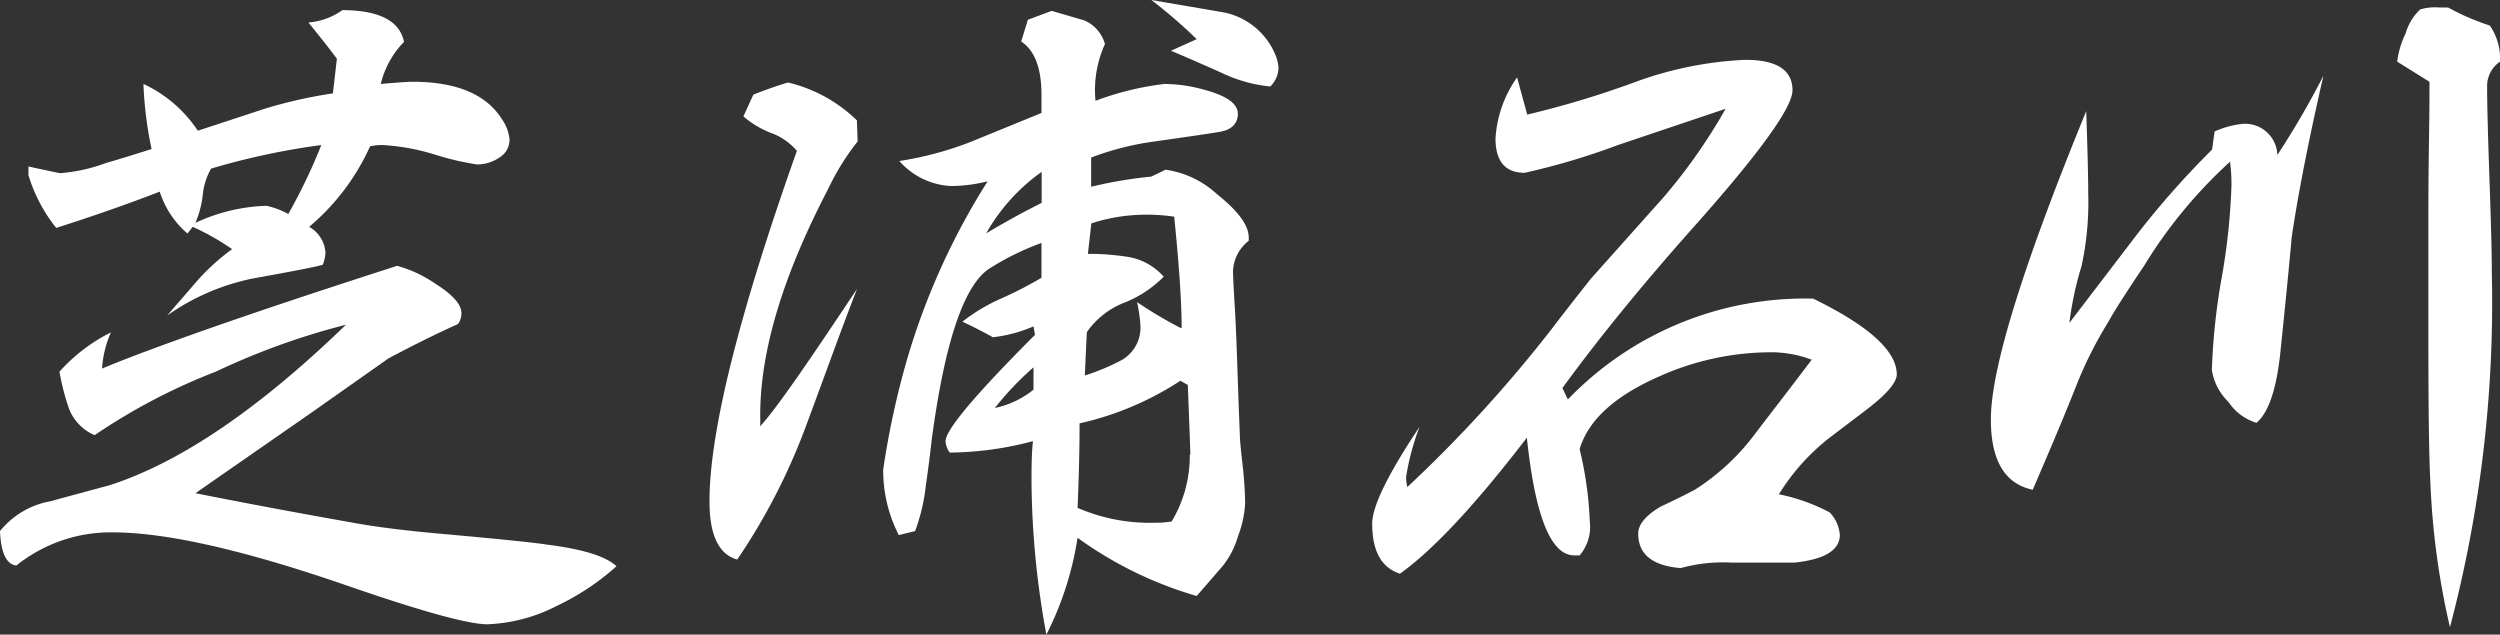
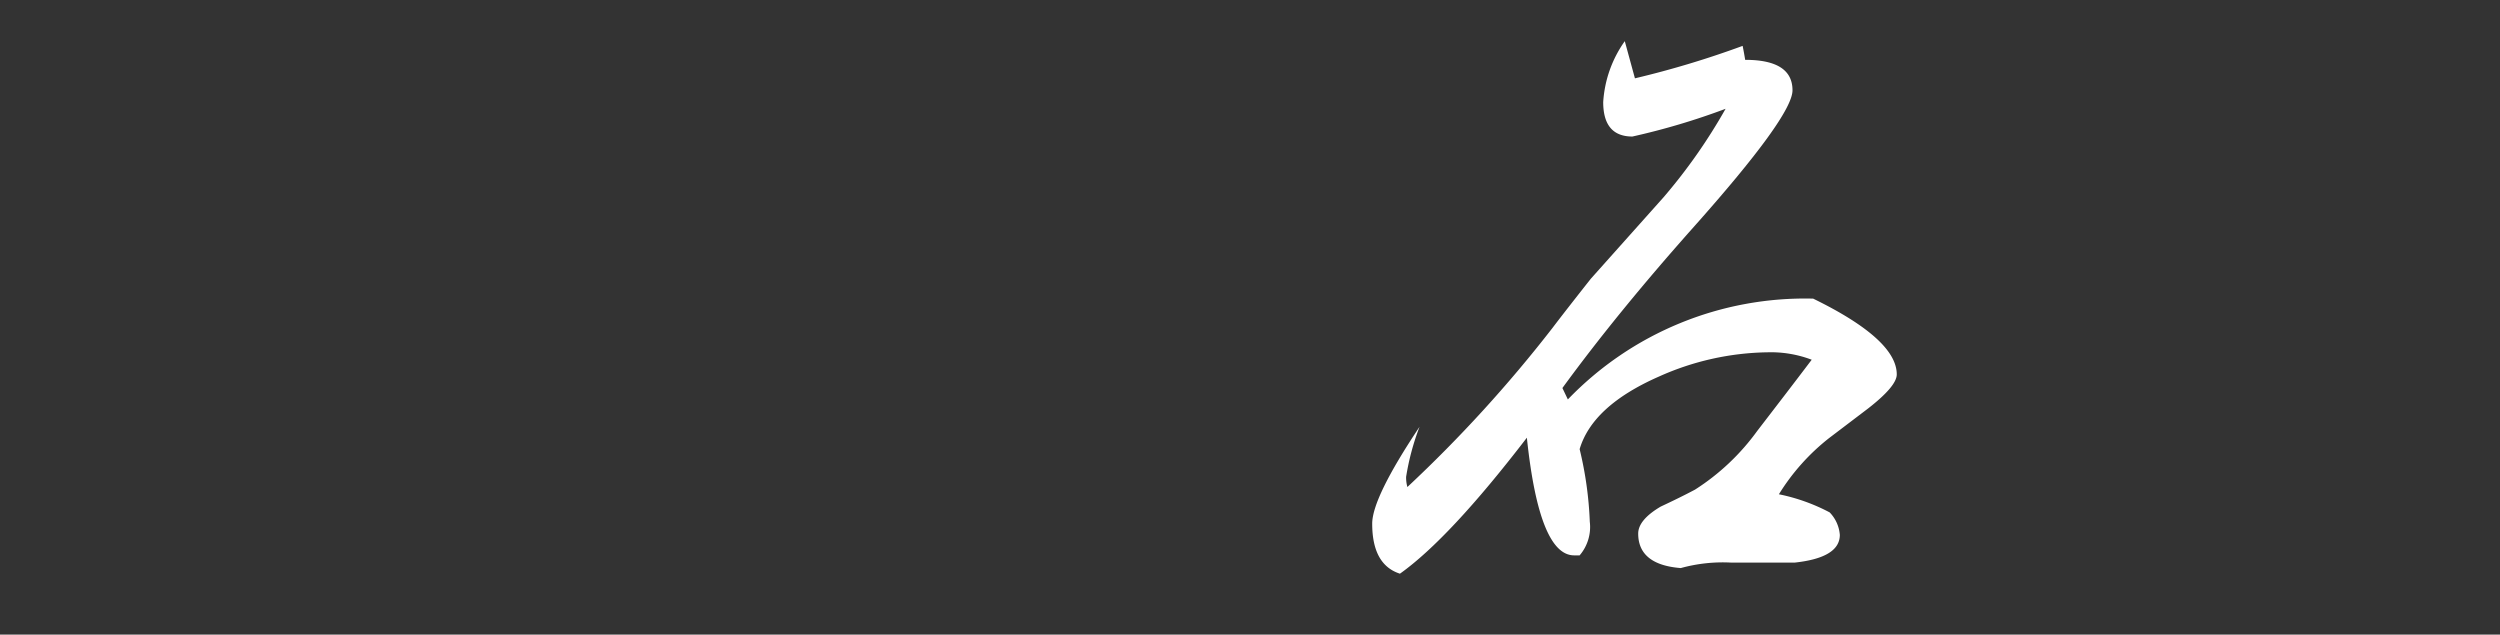
<svg xmlns="http://www.w3.org/2000/svg" viewBox="0 0 137.88 35">
  <rect x="0" y="0" width="137.88" height="35" fill="#333333" stroke="none" />
  <defs>
    <style>.cls-1{fill:#fff;}</style>
  </defs>
  <g id="レイヤー_2" data-name="レイヤー 2">
    <g id="サイトデザイン">
-       <path class="cls-1" d="M34,31.23a13.69,13.69,0,0,1-3.32,2.2,9.07,9.07,0,0,1-3.8,1c-1.05,0-3.62-.71-7.73-2.13q-8.5-2.94-12.95-2.94A8.33,8.33,0,0,0,.9,31.19c-.55-.07-.85-.7-.9-1.9a4.61,4.61,0,0,1,2.76-1.64l3.32-.9q5.82-1.89,13-8.84a39.33,39.33,0,0,0-7.16,2.58A33.07,33.07,0,0,0,5.22,24a2.61,2.61,0,0,1-1.41-1.45,13,13,0,0,1-.53-2.05,9.49,9.49,0,0,1,2.84-2.17,5.69,5.69,0,0,0-.49,2C6.38,20,8.94,19,13.32,17.5q3.13-1.08,8.58-2.84a7,7,0,0,1,2.13,1c.95.6,1.42,1.14,1.42,1.61a1,1,0,0,1-.19.6c-.87.39-2.15,1-3.84,1.9l-4.26,3L10.78,27.2c3,.6,5.87,1.13,8.59,1.61q2,.38,5.41.67c2.76.25,4.56.43,5.41.56C32.15,30.29,33.42,30.68,34,31.23ZM28.1,7.69a1.14,1.14,0,0,1-.56,1,2.2,2.2,0,0,1-1.23.38A15.09,15.09,0,0,1,24,8.53,12,12,0,0,0,21.12,8a3,3,0,0,0-.71.07,12.49,12.49,0,0,1-3.36,4.44,1.77,1.77,0,0,1,.9,1.42,2.05,2.05,0,0,1-.15.67q-.45.15-3.81.75a12.52,12.52,0,0,0-4.77,2.05l1.68-1.94a12.16,12.16,0,0,1,1.9-1.72,13.68,13.68,0,0,0-2.17-1.23l-.29.37a5.06,5.06,0,0,1-1.53-2.31q-2.58,1-5.71,2A8.66,8.66,0,0,1,1.57,9.66q0-.11,0-.48c1.12.25,1.71.37,1.76.37A9.32,9.32,0,0,0,5.82,9c.85-.25,1.69-.51,2.54-.78a21.18,21.18,0,0,1-.45-3.59,7.26,7.26,0,0,1,3,2.58L14.59,6a25.7,25.7,0,0,1,3.77-.85l.22-1.91c-.4-.54-.92-1.2-1.57-2A3.71,3.71,0,0,0,18.88.56c2,0,3.17.58,3.4,1.75A5,5,0,0,0,21,4.63c.92-.08,1.51-.12,1.75-.12q3.63,0,4.93,2.06A2.31,2.31,0,0,1,28.1,7.69ZM17.72,8a39.52,39.52,0,0,0-6.08,1.3,3.67,3.67,0,0,0-.45,1.38,5.58,5.58,0,0,1-.41,1.61,9.94,9.94,0,0,1,3.92-.94,4.64,4.64,0,0,1,1.2.45A30.18,30.18,0,0,0,17.72,8Z" />
-       <path class="cls-1" d="M47.3,7.8a13.63,13.63,0,0,0-1.64,2.65q-3.81,7.31-3.73,12.65v.41c1-1.12,2.72-3.65,5.34-7.58-1,2.57-1.91,5.14-2.88,7.73a34.24,34.24,0,0,1-3.73,7.2q-1.53-.42-1.53-3.21,0-5.74,4.82-19.33a3.4,3.4,0,0,0-1.46-1A5.2,5.2,0,0,1,41,6.42l.55-1.2c.6-.24,1.24-.47,1.91-.67a8.12,8.12,0,0,1,3.8,2.09Zm21.57,5.3,0,.18A2.23,2.23,0,0,0,68,15c0-.27,0,.37.1,1.92s.15,3.91.28,7.07c0,.33.08,1,.18,1.91.08.79.11,1.43.11,1.9a5.94,5.94,0,0,1-.39,1.77,4.8,4.8,0,0,1-.8,1.59Q67,31.72,66,32.87a21.3,21.3,0,0,1-6.57-3.21A17.75,17.75,0,0,1,57.71,35a48.11,48.11,0,0,1-.82-8.36c0-.79,0-1.57.08-2.31a18.32,18.32,0,0,1-4.59.63,1.14,1.14,0,0,1-.23-.63c0-.62,1.65-2.58,4.93-5.86L57,18a7.85,7.85,0,0,1-2.24.6c-.45-.25-1-.54-1.68-.86a10.11,10.11,0,0,1,2.12-1.27,21.37,21.37,0,0,0,2.24-1.15V13.4a14.74,14.74,0,0,0-2.87,1.41q-2.09,1.35-3.17,9.33c-.1.87-.21,1.76-.34,2.65a10.33,10.33,0,0,1-.59,2.5l-.9.22a7.81,7.81,0,0,1-.86-3.61,46,46,0,0,1,1.34-6.16A38.62,38.62,0,0,1,54.47,10a8.55,8.55,0,0,1-2,.26,4.05,4.05,0,0,1-2.87-1.38,18.52,18.52,0,0,0,4-1.08l3.84-1.57c0-.34,0-.67,0-1,0-1.46-.37-2.45-1.12-2.94l.37-1.2L58,.6l1.79.52a2,2,0,0,1,1.15,1.31,6.12,6.12,0,0,0-.52,3.13,16.12,16.12,0,0,1,3.81-.93A8.38,8.38,0,0,1,66.59,5c1.12.32,1.68.75,1.68,1.27s-.32.89-1,1c-.27.05-1.46.23-3.58.53a15.61,15.61,0,0,0-3.51.89l0,1.61a24,24,0,0,1,3.32-.56l.78-.38a5.25,5.25,0,0,1,2.84,1.35C68.29,11.64,68.87,12.43,68.87,13.1ZM57.45,11.19V9.48a10.45,10.45,0,0,0-3.06,3.39Q56,11.91,57.45,11.19ZM57,21.49V20.26a16.55,16.55,0,0,0-2.13,2.24A5,5,0,0,0,57,21.49Zm8.65,3.58c0-.19-.05-1.48-.14-3.84L65.1,21a16.94,16.94,0,0,1-5.56,2.35c0,1.86-.06,3.42-.11,4.66a10,10,0,0,0,4.25.82,5.69,5.69,0,0,0,.94-.07A7.06,7.06,0,0,0,65.62,25.07Zm-.48-7q0-2.05-.41-6.12a10.36,10.36,0,0,0-1.57-.11,9.78,9.78,0,0,0-3,.48L60,14a14.06,14.06,0,0,1,2.28.18,3.35,3.35,0,0,1,1.9,1.08,6.32,6.32,0,0,1-2.24,1.46,4.52,4.52,0,0,0-2,1.6l-.11,2.39a12.22,12.22,0,0,0,2.05-.86A2.07,2.07,0,0,0,62.9,18a8,8,0,0,0-.19-1.34A22.43,22.43,0,0,0,65.14,18.1ZM70.51,3.77a1.49,1.49,0,0,1-.45,1A8,8,0,0,1,67.34,4c-1.64-.73-2.56-1.12-2.76-1.2L66,2.16A27.88,27.88,0,0,0,63.5,0l3.92.67A3.91,3.91,0,0,1,70.33,3,2.11,2.11,0,0,1,70.51,3.77Z" />
-       <path class="cls-1" d="M104.61,20.65c0,.43-.52,1.05-1.57,1.87l-2.16,1.64a11.87,11.87,0,0,0-2.77,3.1,10.4,10.4,0,0,1,2.8,1,2,2,0,0,1,.56,1.24c0,.84-.83,1.35-2.5,1.53-.25,0-1.4,0-3.47,0a8.67,8.67,0,0,0-2.8.3c-1.56-.12-2.35-.76-2.35-1.9,0-.5.41-1,1.24-1.49.64-.3,1.28-.61,1.9-.94a12.61,12.61,0,0,0,3.43-3.24c1-1.3,2-2.6,3-3.92a6.35,6.35,0,0,0-2.43-.41,15.09,15.09,0,0,0-6,1.34q-3.66,1.61-4.37,4a20.13,20.13,0,0,1,.56,4,2.41,2.41,0,0,1-.56,1.86l-.3,0q-1.93,0-2.61-6.49-4.26,5.55-7,7.5-1.53-.49-1.53-2.76,0-1.43,2.61-5.34a13.74,13.74,0,0,0-.74,2.76,2,2,0,0,0,.07.56,74.53,74.53,0,0,0,8-8.77c.47-.62,1.18-1.53,2.12-2.72l4-4.48a30.41,30.41,0,0,0,3.43-4.89L89.23,8a38.33,38.33,0,0,1-5.14,1.53c-1.07,0-1.61-.63-1.61-1.9a6.49,6.49,0,0,1,1.19-3.36l.56,2.05a51.73,51.73,0,0,0,5.94-1.79A20.14,20.14,0,0,1,96.25,3.3q2.61,0,2.61,1.68,0,1.42-5.45,7.54-4.22,4.74-7.24,8.88l.3.63A18.15,18.15,0,0,1,100,16.47Q104.61,18.72,104.61,20.65Z" />
-       <path class="cls-1" d="M128.14,4.18q-1.23,5.37-1.75,8.92-.19,2.16-.64,6.49c-.22,1.94-.65,3.18-1.3,3.73a2.85,2.85,0,0,1-1.55-1.16,3.07,3.07,0,0,1-.91-1.75,35.29,35.29,0,0,1,.54-5.09,35.26,35.26,0,0,0,.54-5.1,9.3,9.3,0,0,0-.08-1.3,26.24,26.24,0,0,0-4.74,5.74c-.92,1.37-1.6,2.42-2,3.14a22.07,22.07,0,0,0-1.68,3.32q-.78,2-2.46,5.89-2.31-.48-2.31-3.88,0-4.17,5.26-17c.07,2.09.11,3.61.11,4.55a16.55,16.55,0,0,1-.37,4,18.1,18.1,0,0,0-.67,3.13l3.76-4.92A48.39,48.39,0,0,1,122,8.25l.14-1a5.13,5.13,0,0,1,1.46-.41,1.78,1.78,0,0,1,2,1.71A47.29,47.29,0,0,0,128.14,4.18Zm9.74-.78a1.63,1.63,0,0,0-.71,1.3c0,1.17.05,2.91.13,5.21s.13,4,.13,5.2a70.19,70.19,0,0,1-2.31,19.48,42.55,42.55,0,0,1-1.08-8c-.08-1.5-.11-4.19-.11-8.1,0-1.47,0-3.68,0-6.64s.06-5.18.06-6.64V4.51L132.21,3.4a5,5,0,0,1,.47-1.57,2.9,2.9,0,0,1,.8-1.31,2.83,2.83,0,0,1,1-.11h.26a1.31,1.31,0,0,0,.27,0,13.16,13.16,0,0,0,2.31,1A3.21,3.21,0,0,1,137.88,3.4Z" />
+       <path class="cls-1" d="M104.61,20.65c0,.43-.52,1.05-1.57,1.87l-2.16,1.64a11.87,11.87,0,0,0-2.77,3.1,10.4,10.4,0,0,1,2.8,1,2,2,0,0,1,.56,1.24c0,.84-.83,1.35-2.5,1.53-.25,0-1.4,0-3.47,0a8.67,8.67,0,0,0-2.8.3c-1.56-.12-2.35-.76-2.35-1.9,0-.5.41-1,1.24-1.49.64-.3,1.28-.61,1.9-.94a12.61,12.61,0,0,0,3.43-3.24c1-1.3,2-2.6,3-3.92a6.35,6.35,0,0,0-2.43-.41,15.09,15.09,0,0,0-6,1.34q-3.66,1.61-4.37,4a20.13,20.13,0,0,1,.56,4,2.41,2.41,0,0,1-.56,1.86l-.3,0q-1.93,0-2.61-6.49-4.26,5.55-7,7.5-1.53-.49-1.53-2.76,0-1.43,2.61-5.34a13.74,13.74,0,0,0-.74,2.76,2,2,0,0,0,.07.56,74.53,74.53,0,0,0,8-8.77c.47-.62,1.18-1.53,2.12-2.72l4-4.48a30.41,30.41,0,0,0,3.43-4.89a38.33,38.33,0,0,1-5.14,1.53c-1.07,0-1.61-.63-1.61-1.9a6.49,6.49,0,0,1,1.19-3.36l.56,2.05a51.73,51.73,0,0,0,5.94-1.79A20.14,20.14,0,0,1,96.25,3.3q2.61,0,2.61,1.68,0,1.42-5.45,7.54-4.22,4.74-7.24,8.88l.3.63A18.15,18.15,0,0,1,100,16.47Q104.61,18.72,104.61,20.65Z" />
    </g>
  </g>
</svg>